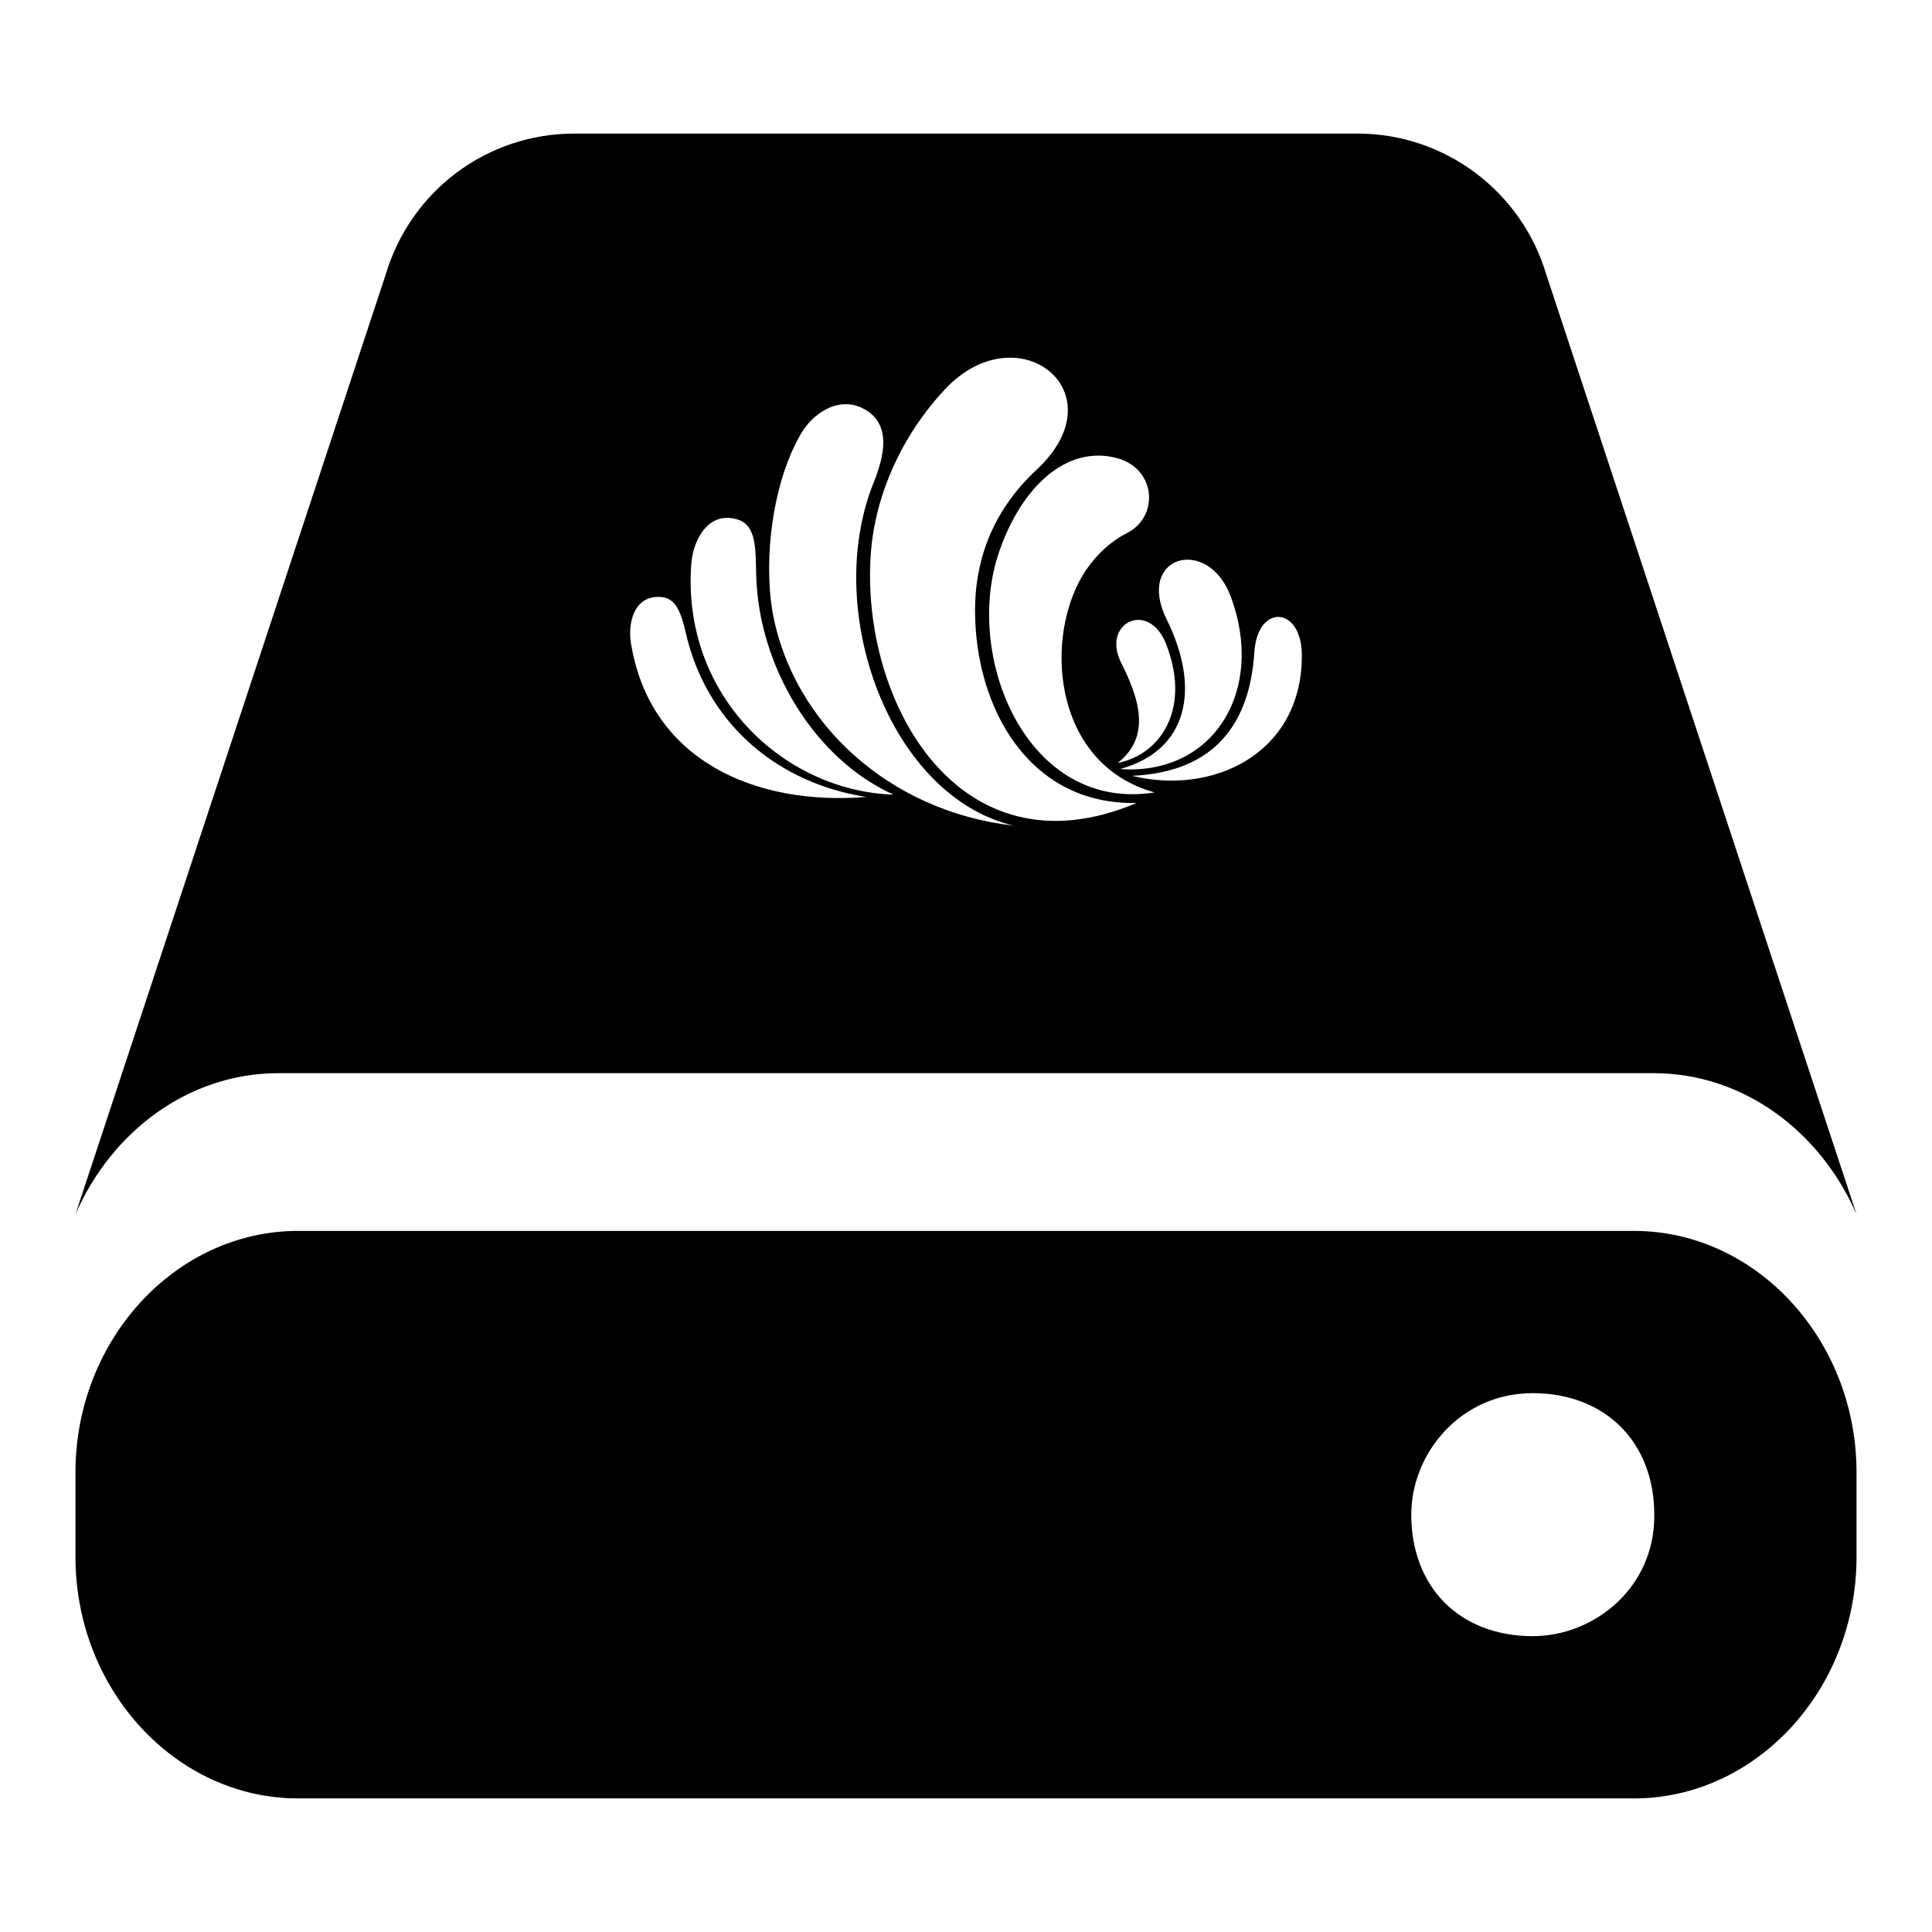
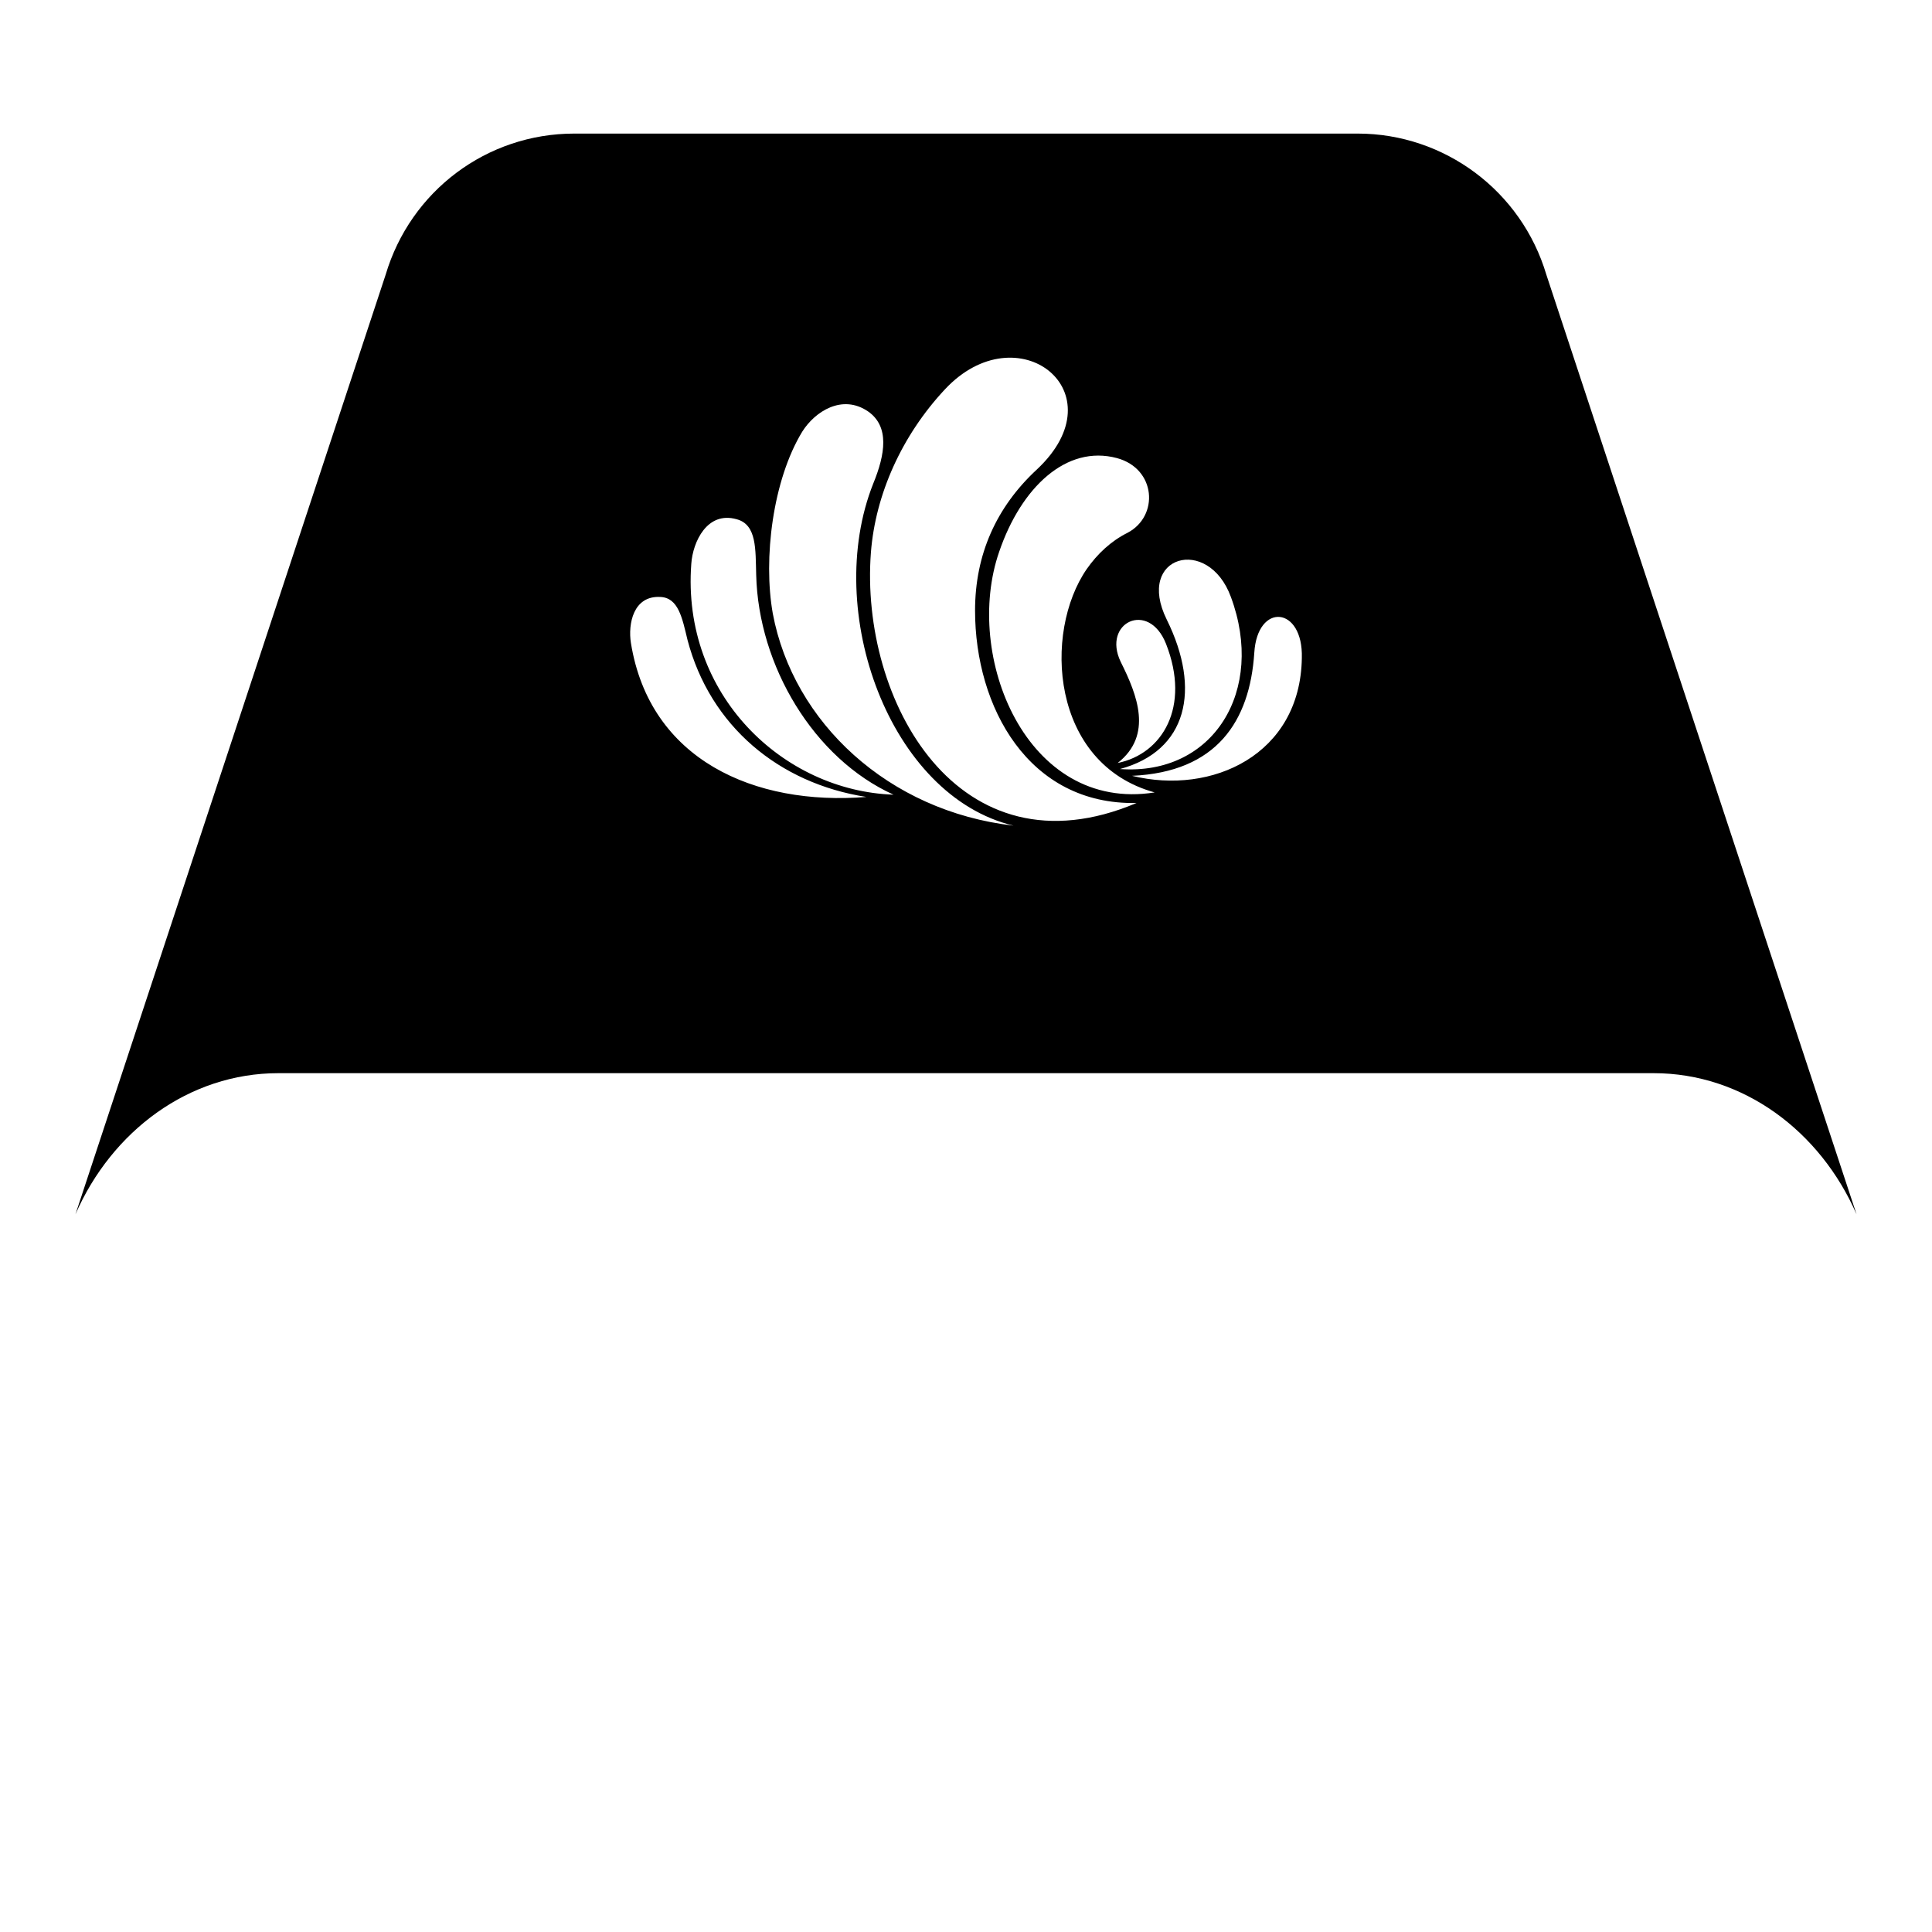
<svg xmlns="http://www.w3.org/2000/svg" version="1.1" x="0px" y="0px" viewBox="0 0 256 256" enable-background="new 0 0 256 256" xml:space="preserve">
  <g>
    <g>
-       <path fill="#000000" d="M216.5,163.1h-177c-16.2,0-29.5,14.4-29.5,32v11.2c0,17.6,13.3,32,29.5,32h177c16.2,0,29.5-14.4,29.5-32v-11.2C246,177.5,232.7,163.1,216.5,163.1z M203.1,216.8c-9.7,0-16.1-6.5-16.1-16.1c0-8.1,6.5-16.1,16.1-16.1s16.1,6.5,16.1,16.1C219.3,210.4,211.2,216.8,203.1,216.8z" />
      <path fill="#000000" d="M204.9,36.4c-3.3-11.1-13.5-18.7-25-18.7H76.1c-11.6,0-21.7,7.6-25,18.7L10,160.9c4.8-11,15-18.7,26.9-18.7h182.2c11.9,0,22.1,7.7,26.9,18.7L204.9,36.4z M163.1,79.1c4.6,12.4-2.3,23.7-14.7,22.8c8.9-2.4,10.8-10.5,6.2-19.8C150.4,73.6,160.1,70.9,163.1,79.1z M154.5,85.3c3.3,8.4-0.5,14.6-6.4,15.8c4.7-3.7,2.6-9,0.4-13.4C146,82.5,152.2,79.5,154.5,85.3z M83.6,85.2c-0.4-2.5,0.3-6.3,3.9-6.1c2.4,0.1,2.9,2.8,3.6,5.7c3,11.4,12.1,19,23.7,20.8C100,106.8,86.1,100.7,83.6,85.2z M91.6,74.7c0.2-2.9,2.1-7,6-5.9c2.7,0.7,2.5,4,2.6,7.4c0.3,12,7.6,24.3,18.2,29.1C103.8,104.8,90.3,92.1,91.6,74.7z M102.4,81.3c-1.3-7.3,0-17.7,3.9-24.1c1.7-2.7,5.3-5,8.7-2.7c2.9,2,2.3,5.7,0.7,9.6c-6.7,16.9,2.2,41.4,18.6,45.3C117.7,107.5,105.1,95.7,102.4,81.3z M115.4,73.2c0.6-7.7,4.1-15.5,9.8-21.6c9.6-10.3,23.2,0.3,12.2,10.6c-5.4,5-8.2,11.3-8.2,18.7c0,12.8,7.1,25.8,21.4,25.5C127,116.4,113.9,92.8,115.4,73.2z M132.4,73.1c2.9-8.5,8.9-14.2,15.6-12.4c5.2,1.4,5.6,7.7,1.4,9.9c-2.2,1.1-4,2.8-5.4,4.8c-5.8,8.4-4.8,25.8,9,29.6C136,107.7,127.6,86.9,132.4,73.1z M150,102.8c11.2-0.5,15.6-7.2,16.2-16.3c0.4-6.7,6.5-6.2,6.3,0.7C172.3,100,160.6,105.4,150,102.8z" />
    </g>
  </g>
</svg>